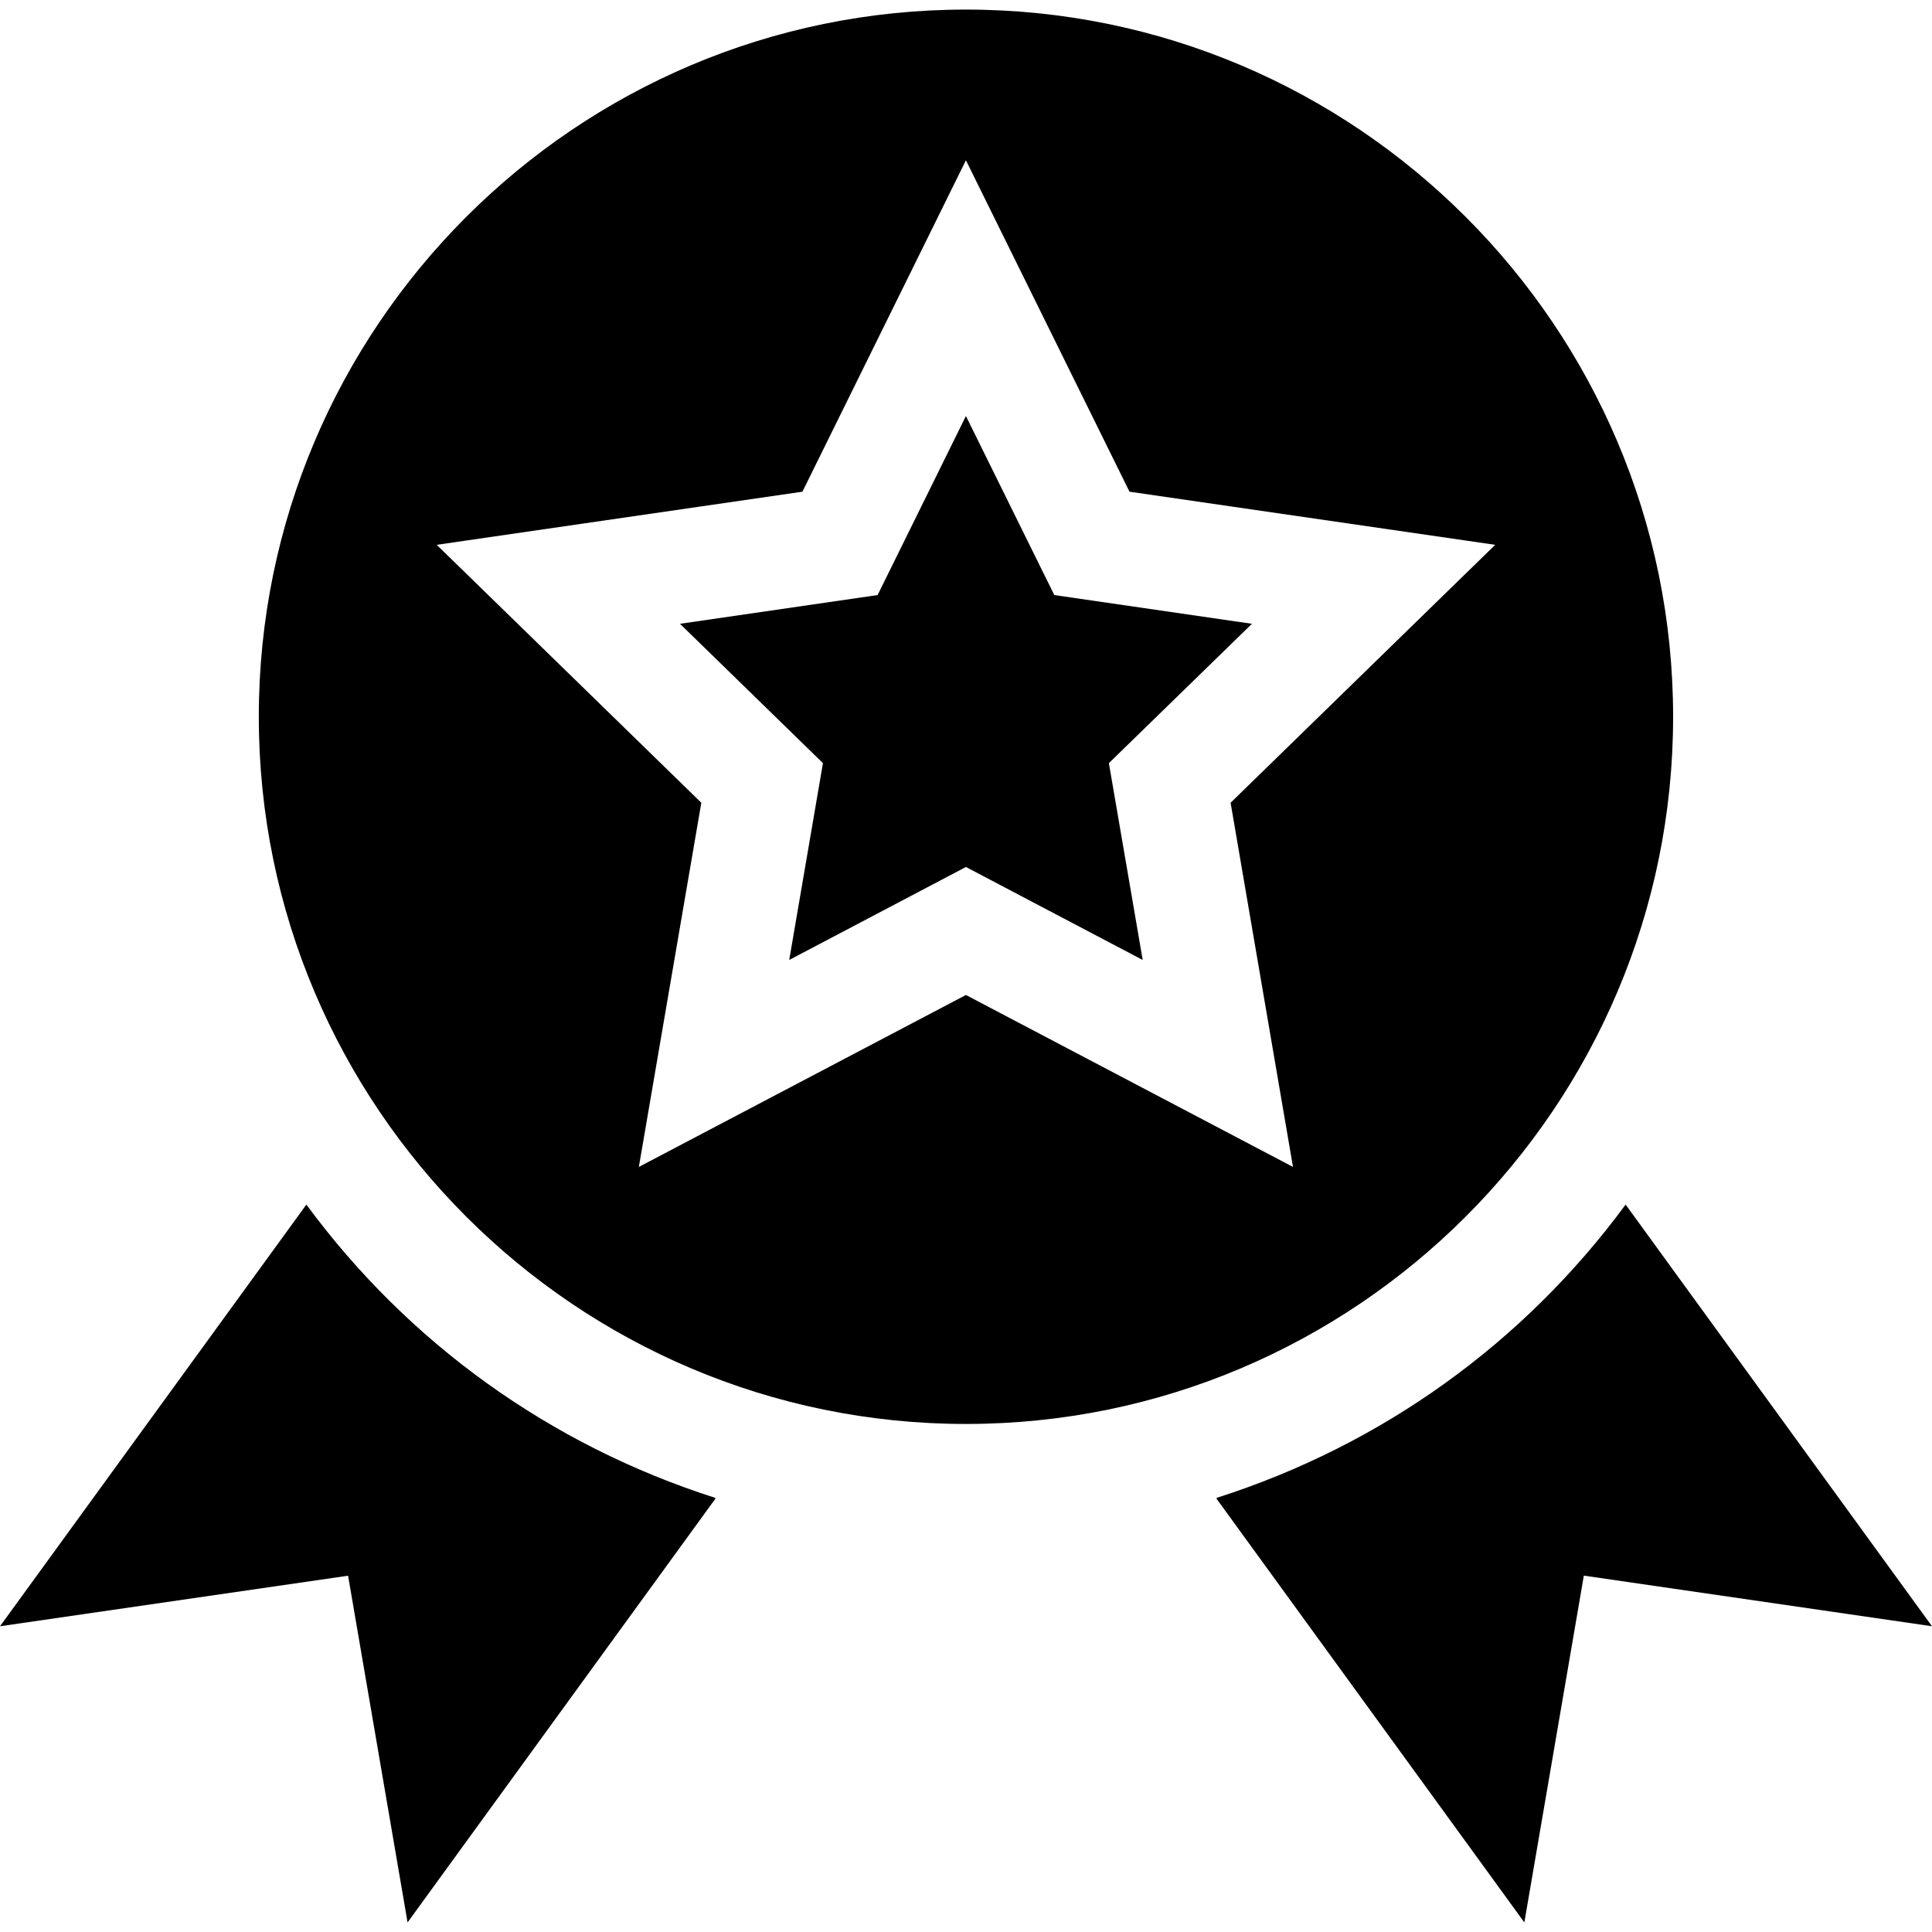
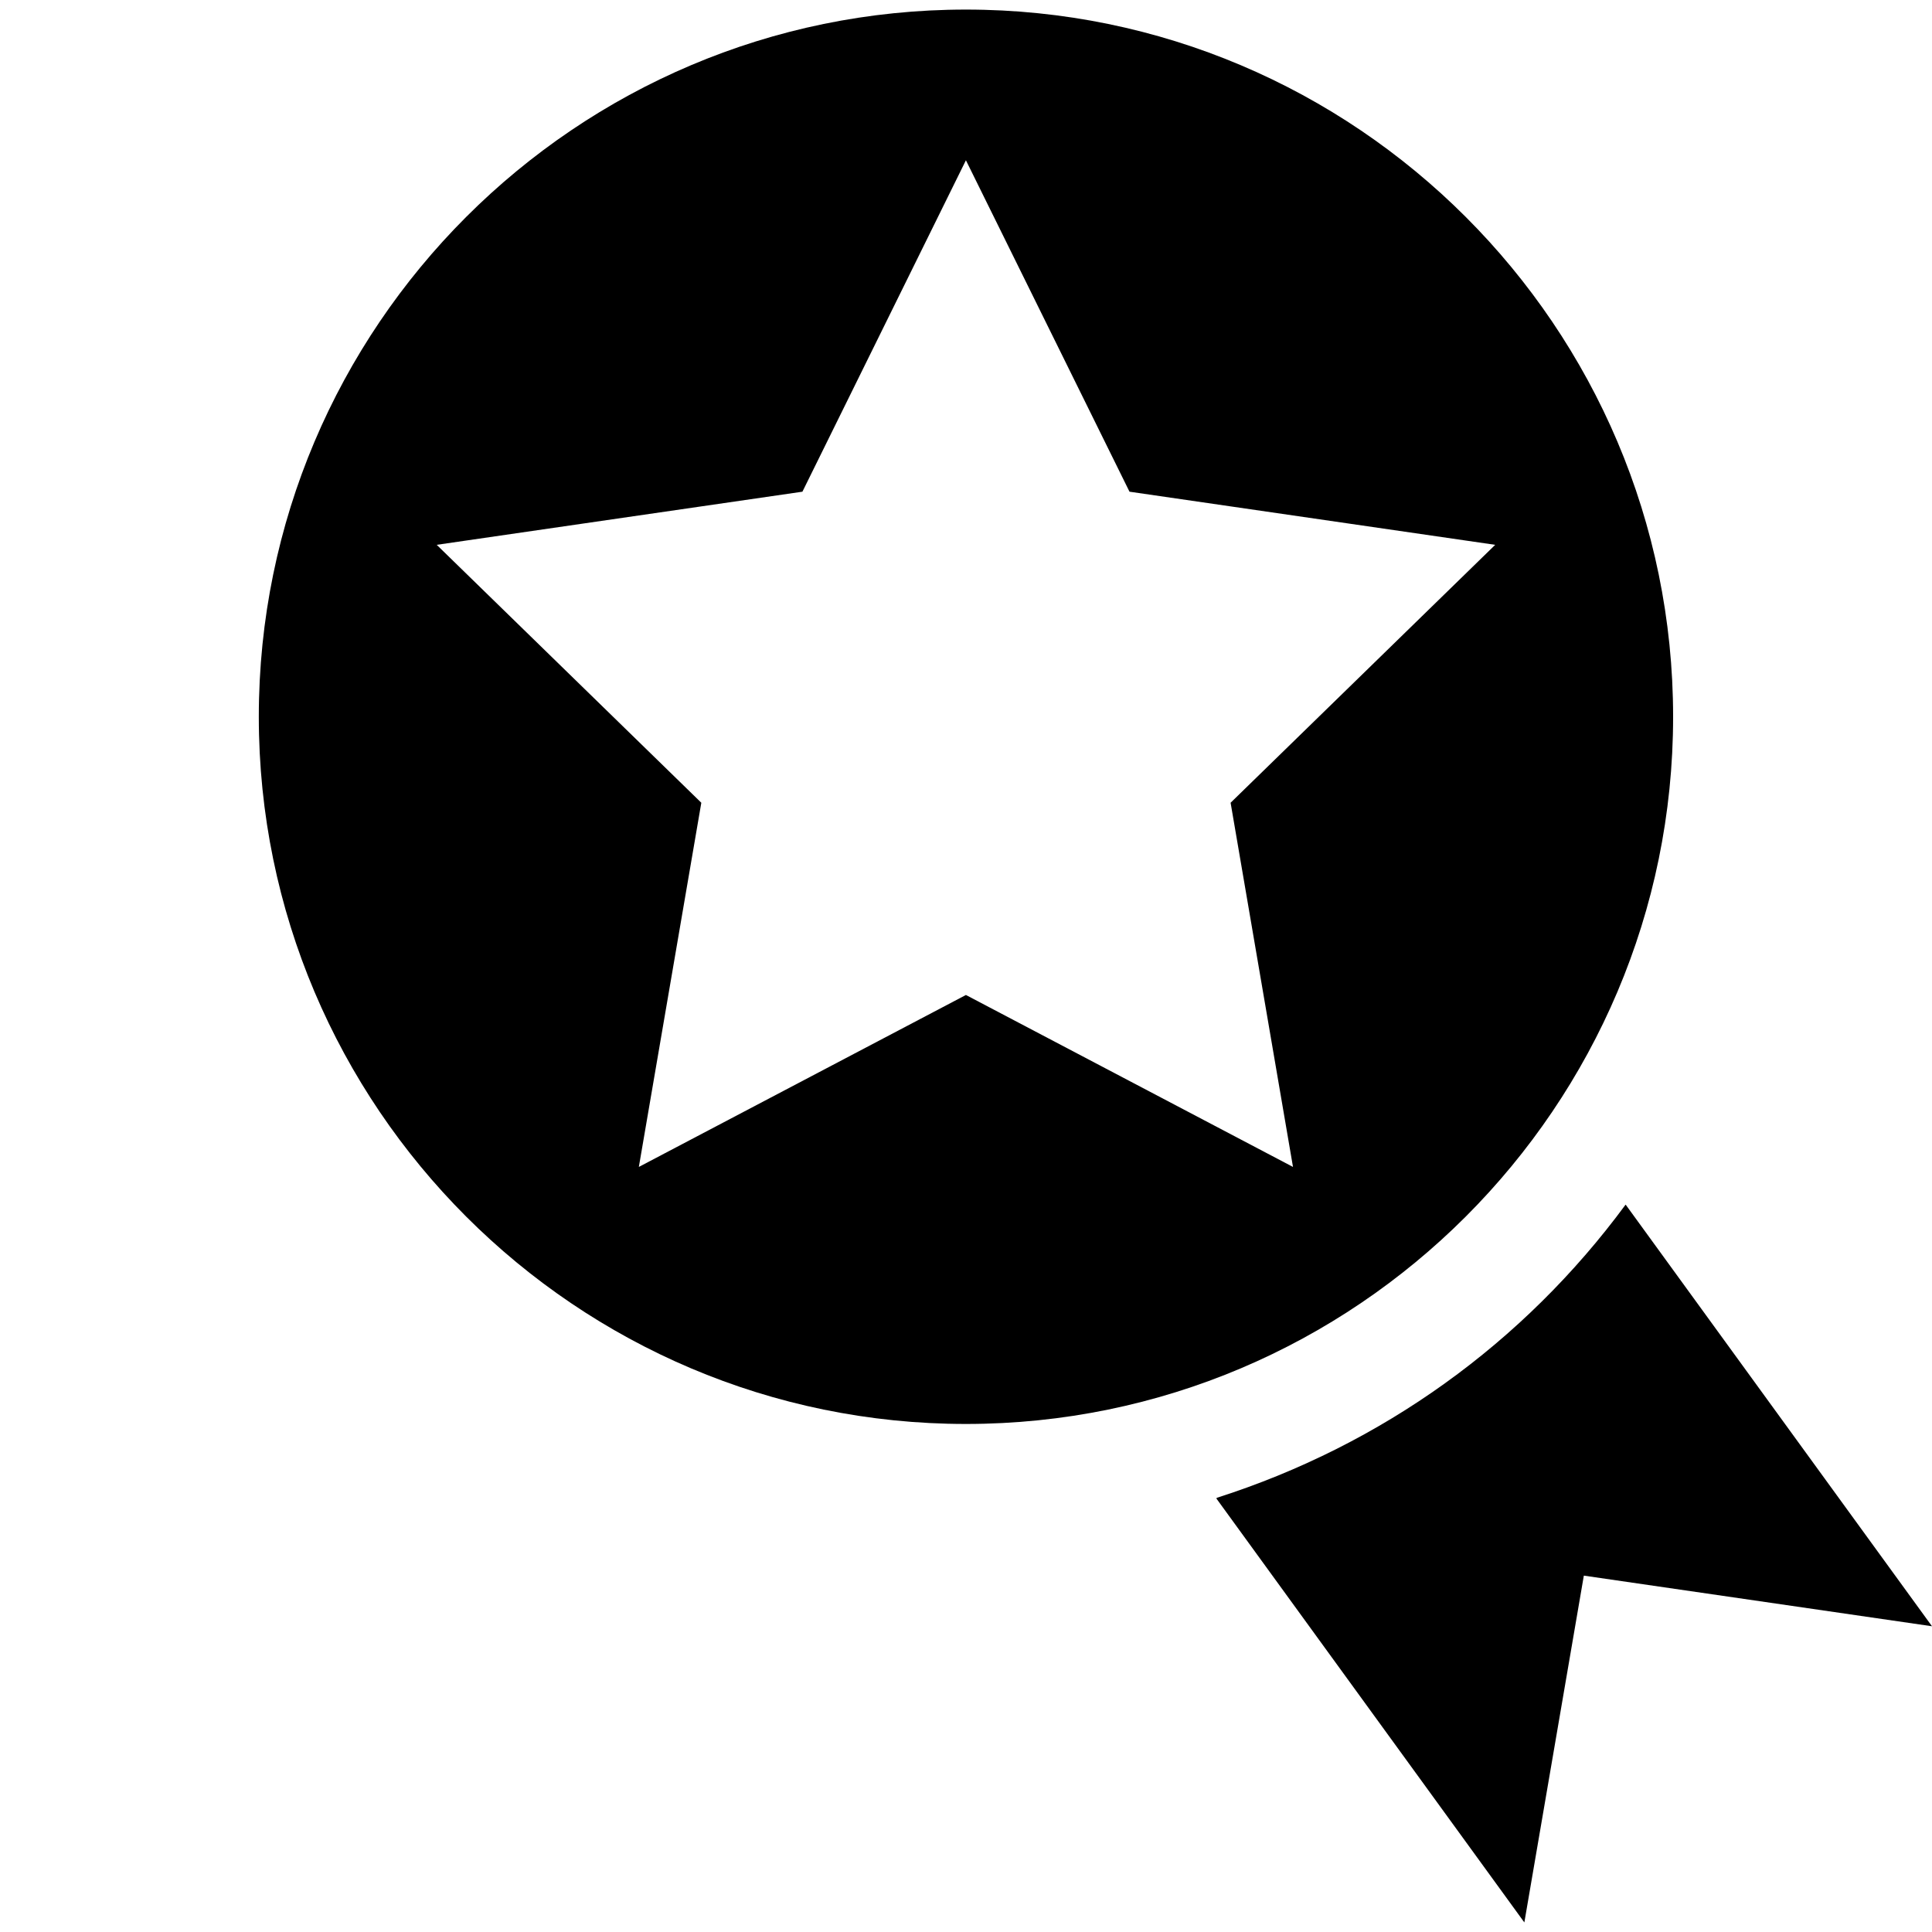
<svg xmlns="http://www.w3.org/2000/svg" width="24" height="24" viewBox="0 0 24 24" fill="none">
  <g clip-path="url(#clip0_3121_3552)">
-     <path d="M15.552 7.749L13.097 7.392L11.999 5.168L10.902 7.392L8.447 7.749L10.223 9.48L9.804 11.925L11.999 10.77L14.195 11.925L13.775 9.48L15.552 7.749Z" fill="black" />
    <path d="M20.784 8.904C20.784 4.06 16.843 0.119 11.999 0.119C7.156 0.119 3.215 4.06 3.215 8.904C3.215 13.748 7.156 17.689 11.999 17.689C16.843 17.689 20.784 13.748 20.784 8.904ZM11.999 12.36L7.936 14.496L8.712 9.972L5.425 6.768L9.968 6.108L11.999 1.991L14.031 6.108L18.574 6.768L15.287 9.972L16.062 14.496L11.999 12.36Z" fill="black" />
    <path d="M20.195 14.965L20.191 14.968C18.925 16.685 17.167 17.95 15.12 18.605L15.109 18.613L18.936 23.881L19.675 19.573L24 20.202L20.195 14.965Z" fill="black" />
-     <path d="M3.809 14.968L3.805 14.965L0 20.202L4.324 19.574L5.063 23.881L8.89 18.613L8.879 18.605C6.833 17.95 5.075 16.685 3.809 14.968Z" fill="black" />
  </g>
  <defs>
    <clipPath id="clip0_3121_3552">
      <rect width="24" height="24" fill="white" />
    </clipPath>
  </defs>
</svg>